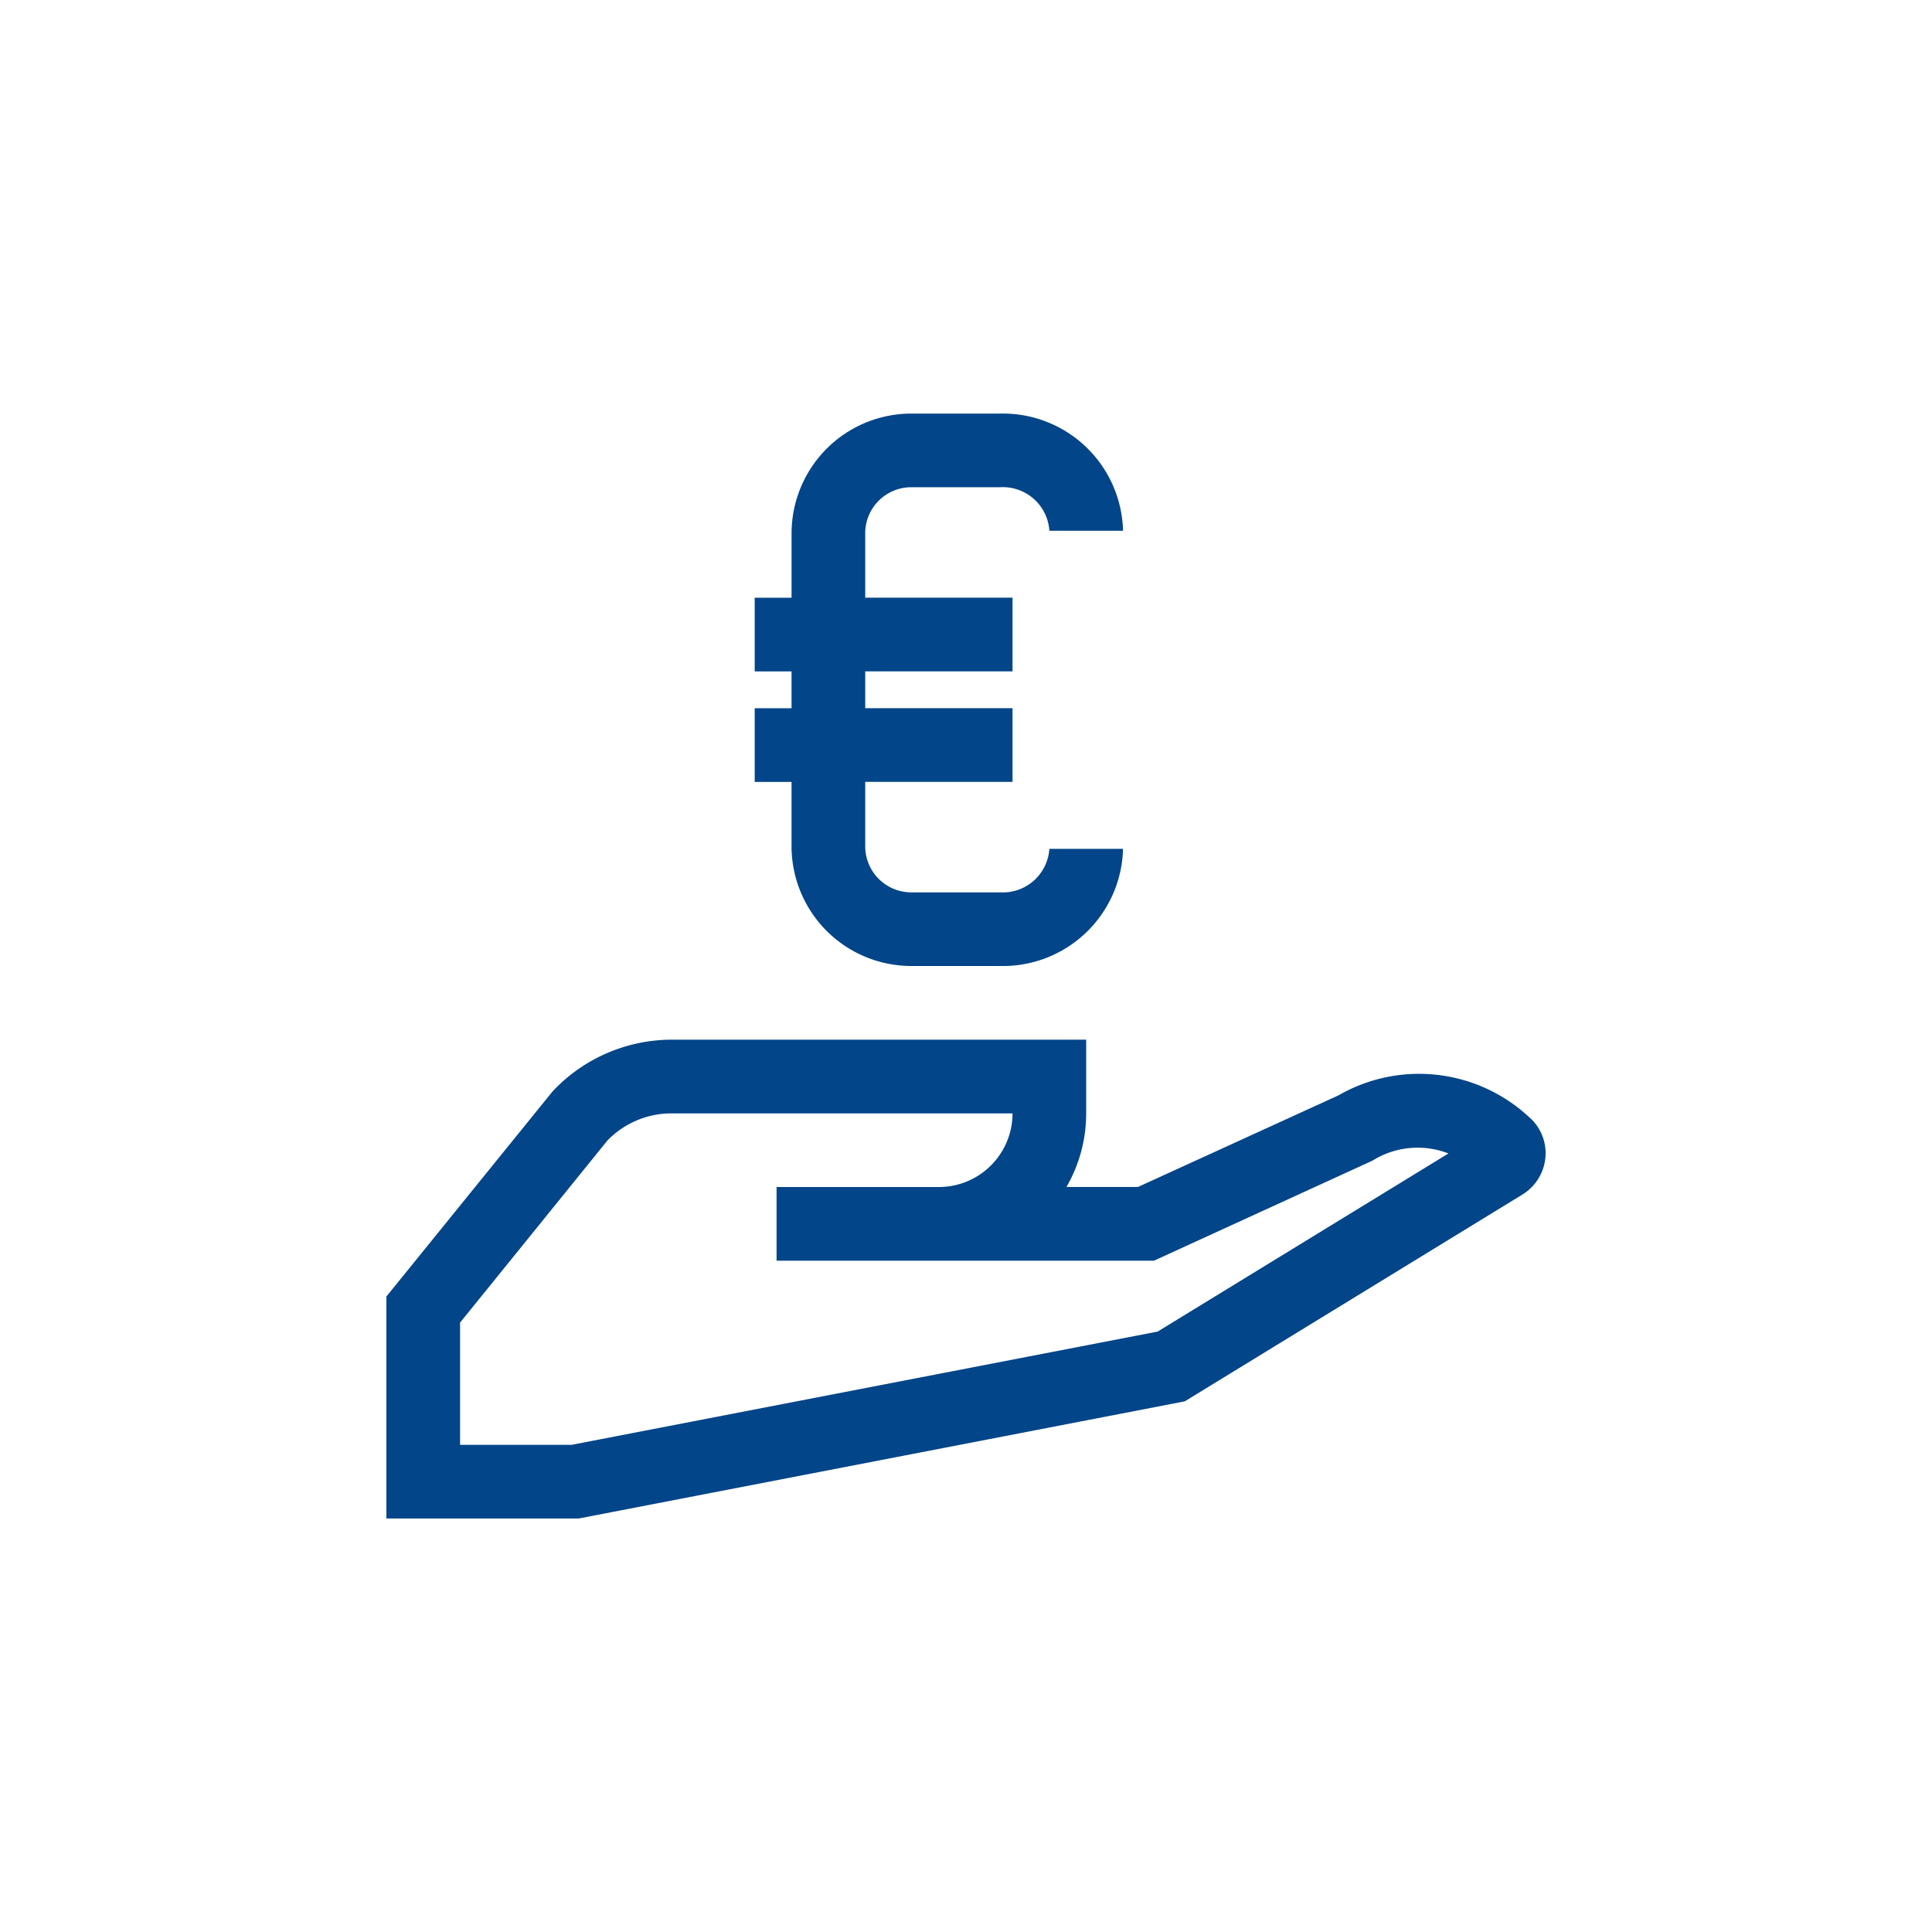
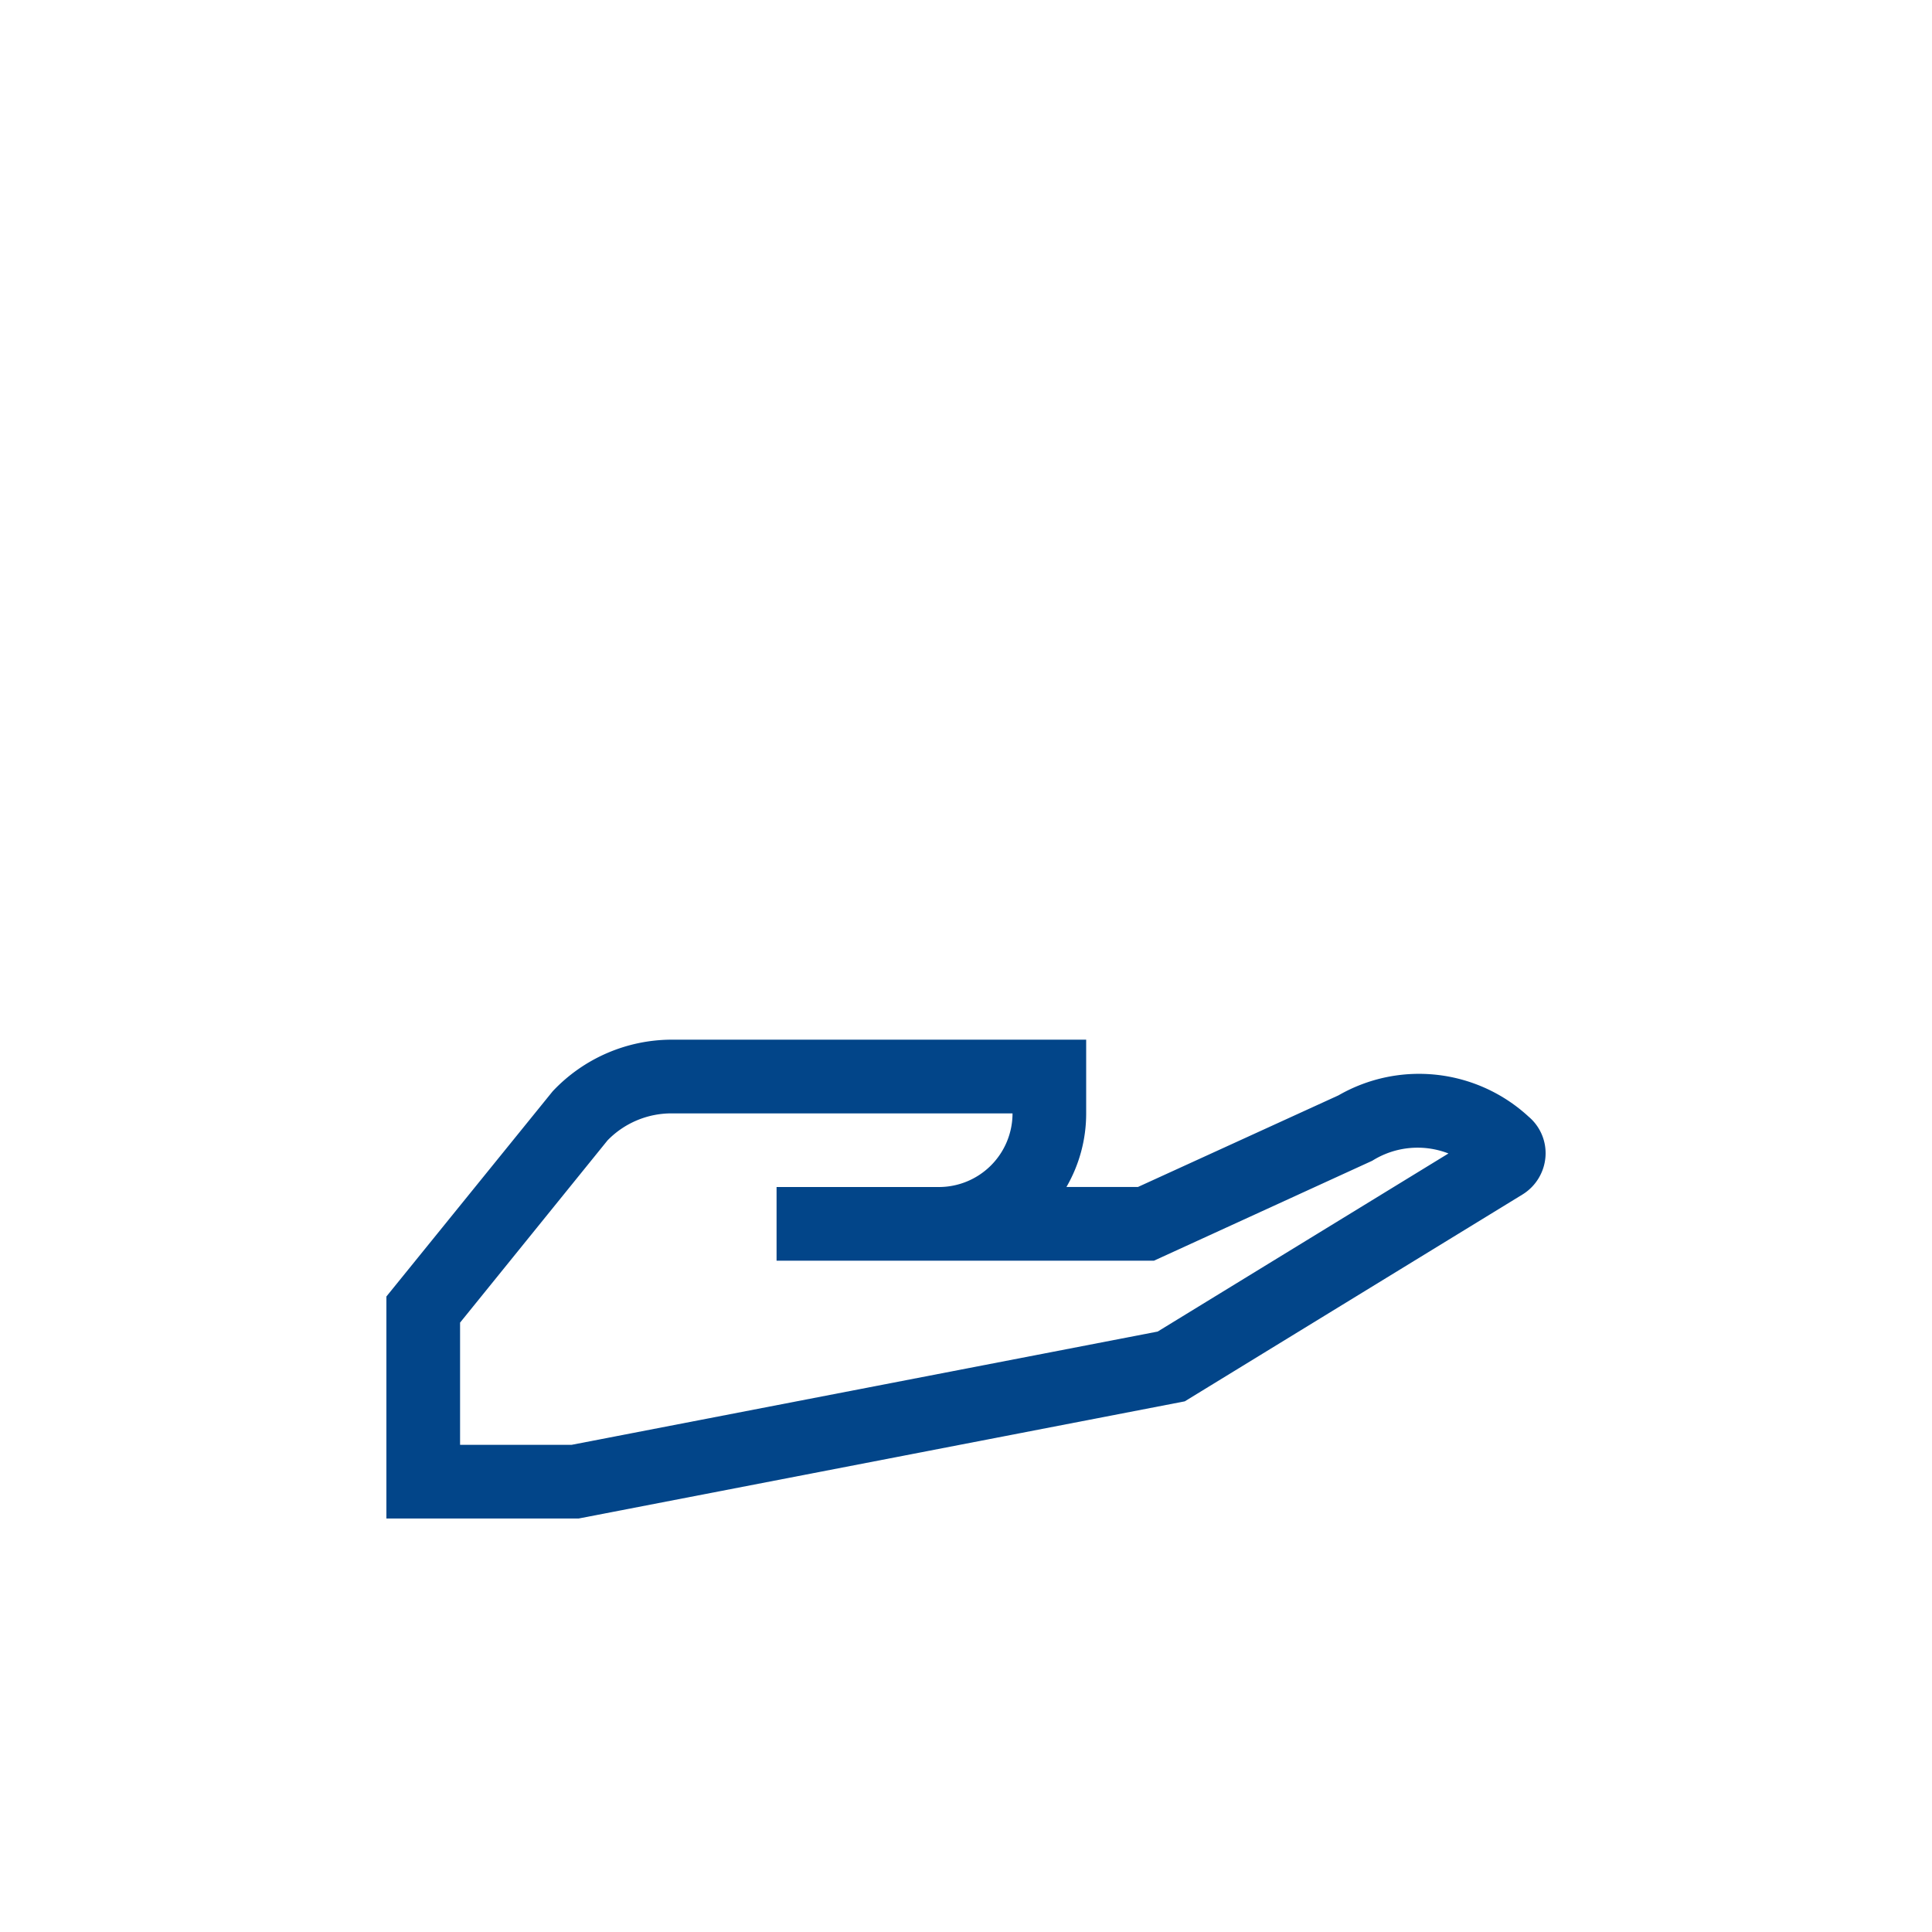
<svg xmlns="http://www.w3.org/2000/svg" id="Ebene_1" data-name="Ebene 1" width="60" height="60" viewBox="0 0 60 60">
  <defs>
    <style>
      .cls-1 {
        fill: #024589;
      }
    </style>
  </defs>
  <g>
-     <path class="cls-1" d="M24.582,26.283a3.722,3.722,0,0,0,3.717,3.717h2.764A3.733,3.733,0,0,0,34.877,26.361H32.589a1.448,1.448,0,0,1-1.525,1.352H28.3A1.431,1.431,0,0,1,26.87,26.283V24.281H31.445V21.994h-4.575V20.85H31.445V18.562h-4.575V16.561a1.431,1.431,0,0,1,1.43-1.43h2.764a1.448,1.448,0,0,1,1.525,1.352H34.877a3.733,3.733,0,0,0-3.813-3.639H28.3a3.722,3.722,0,0,0-3.717,3.717v2.002H23.438v2.288h1.144v1.144H23.438v2.288h1.144Z" />
    <path class="cls-1" d="M47.475,34.681a5.019,5.019,0,0,0-5.909-.663l-6.227,2.845H33.119a4.546,4.546,0,0,0,.613-2.285v-2.29H20.855a5.086,5.086,0,0,0-3.692,1.604L12,40.264v6.894h5.973l18.821-3.638,10.49-6.425a1.509,1.509,0,0,0,.712-1.171A1.484,1.484,0,0,0,47.475,34.681ZM35.952,41.353,17.754,44.87h-3.466V41.075l4.58-5.66a2.77,2.77,0,0,1,1.988-.838H31.445v.002a2.288,2.288,0,0,1-2.285,2.285H24.117v2.288H35.837l6.78-3.104a2.645,2.645,0,0,1,2.366-.226Z" />
  </g>
</svg>